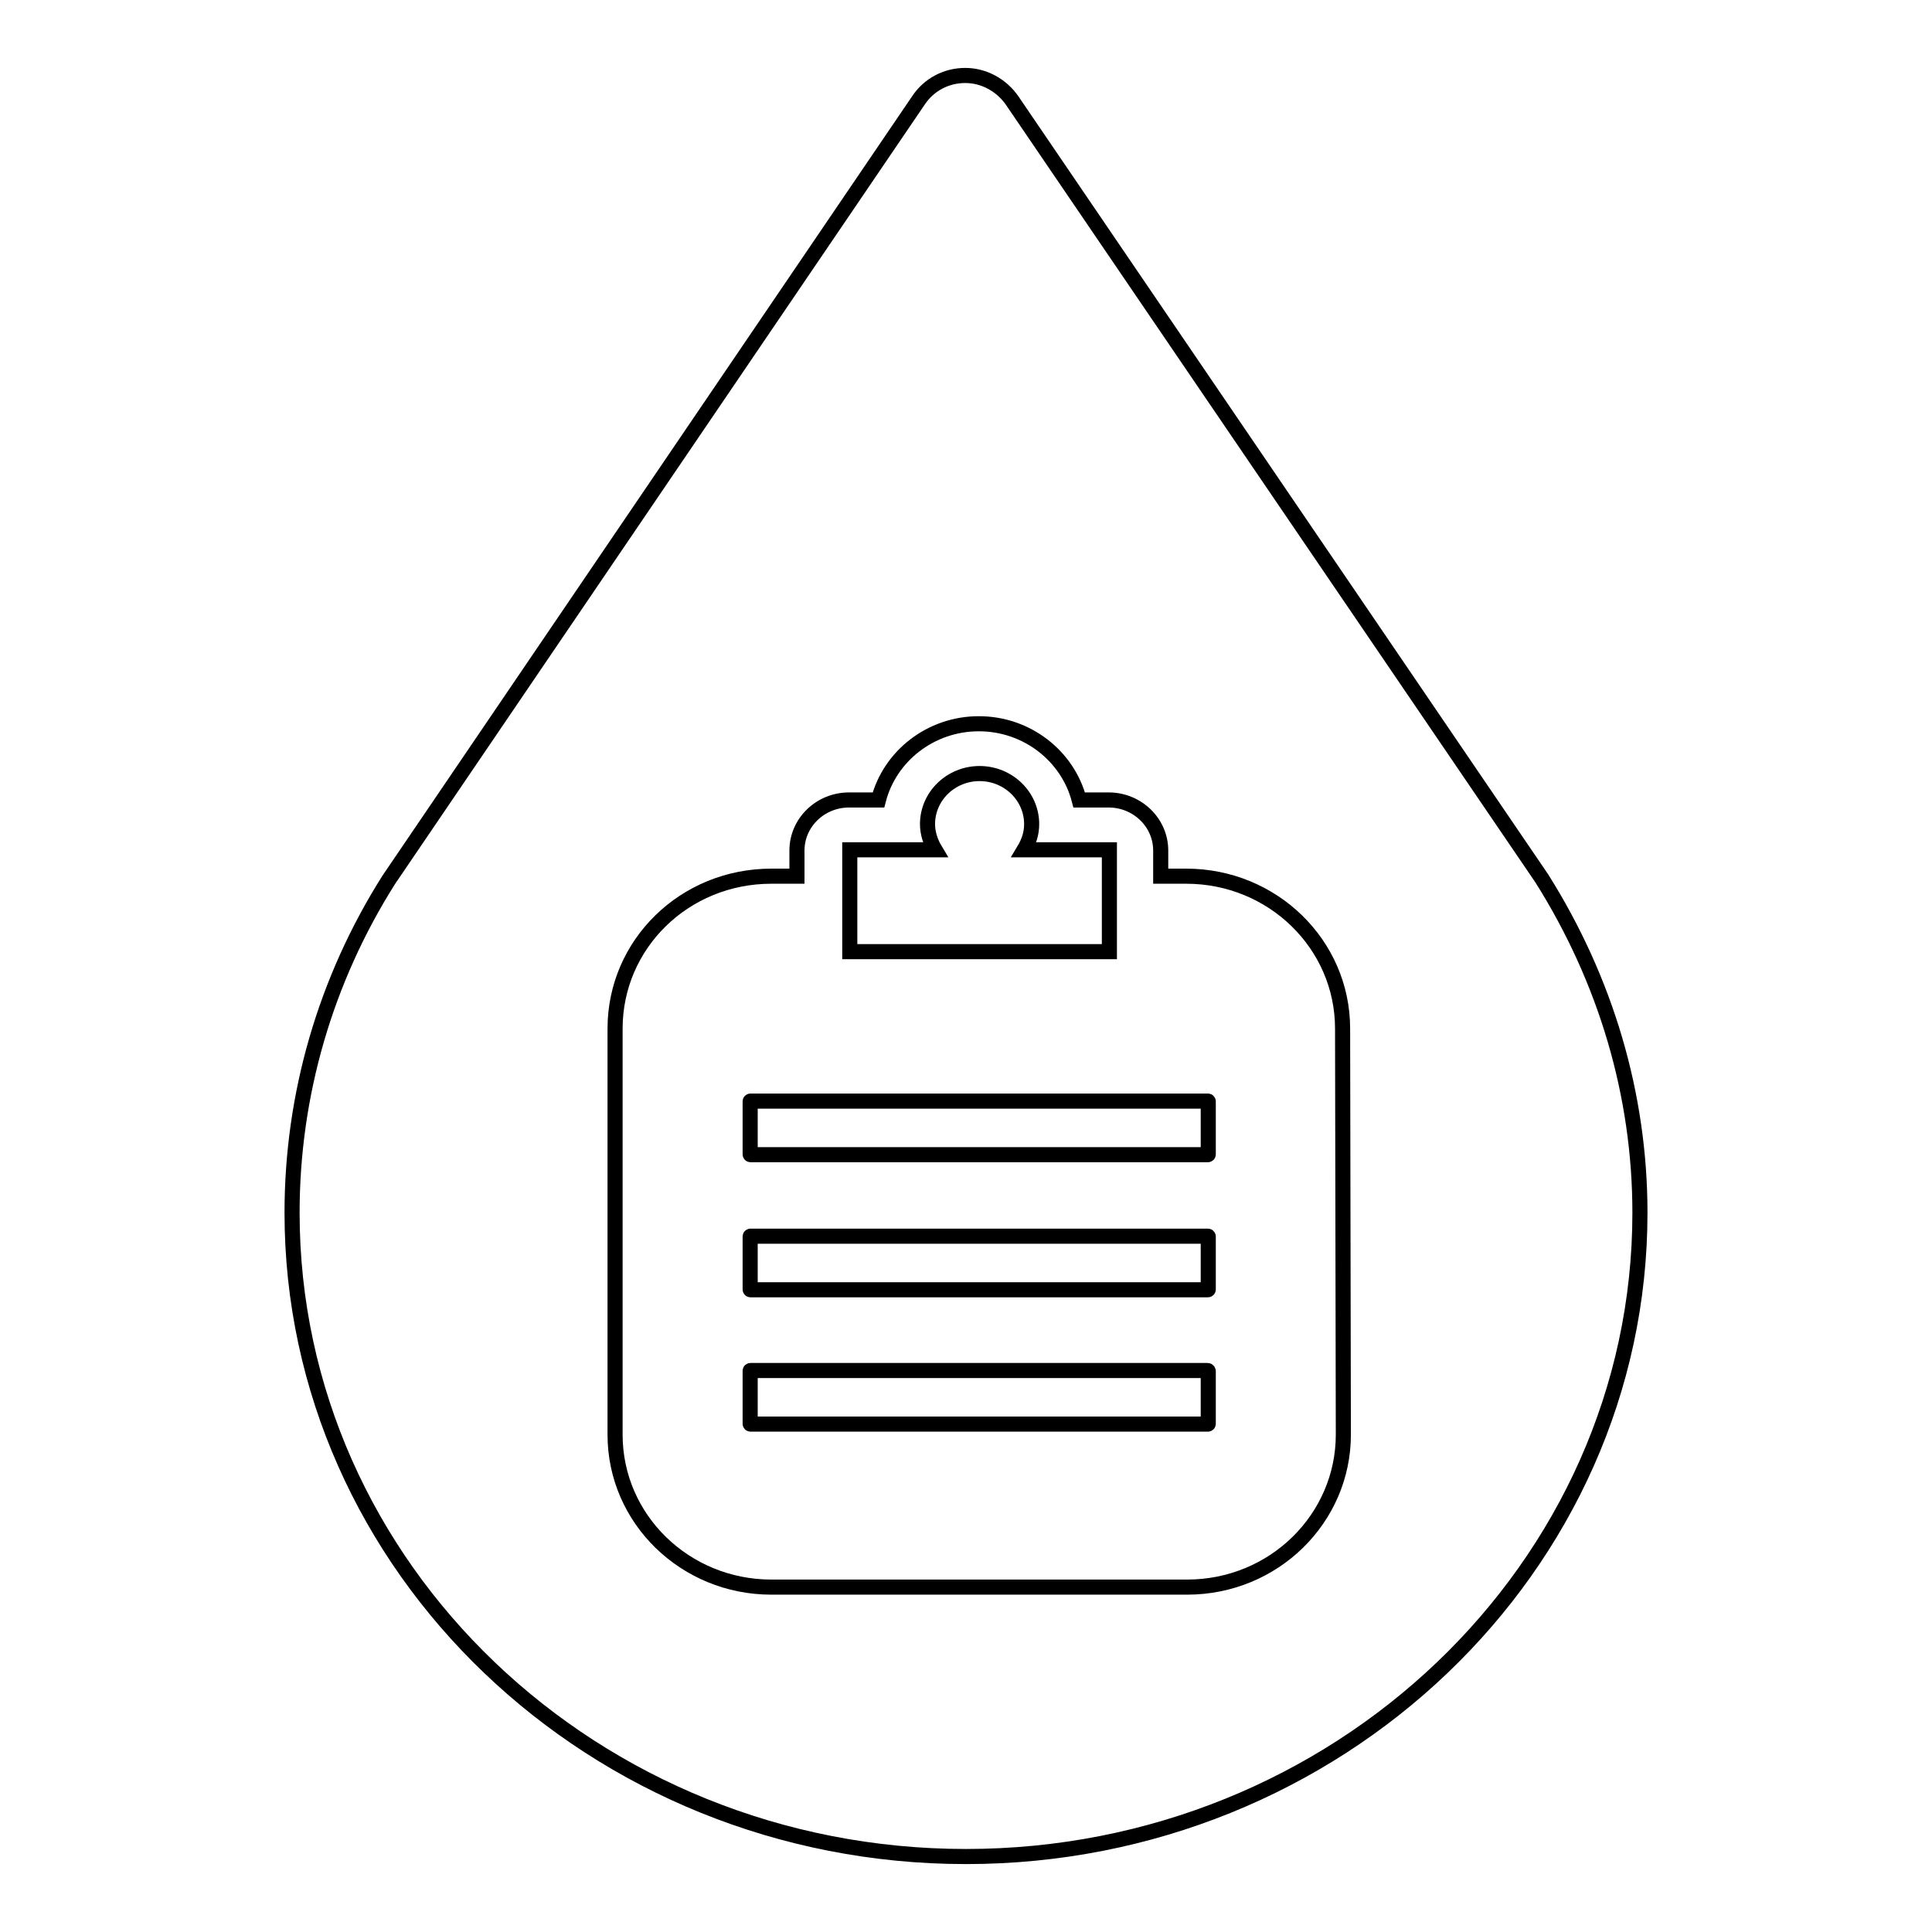
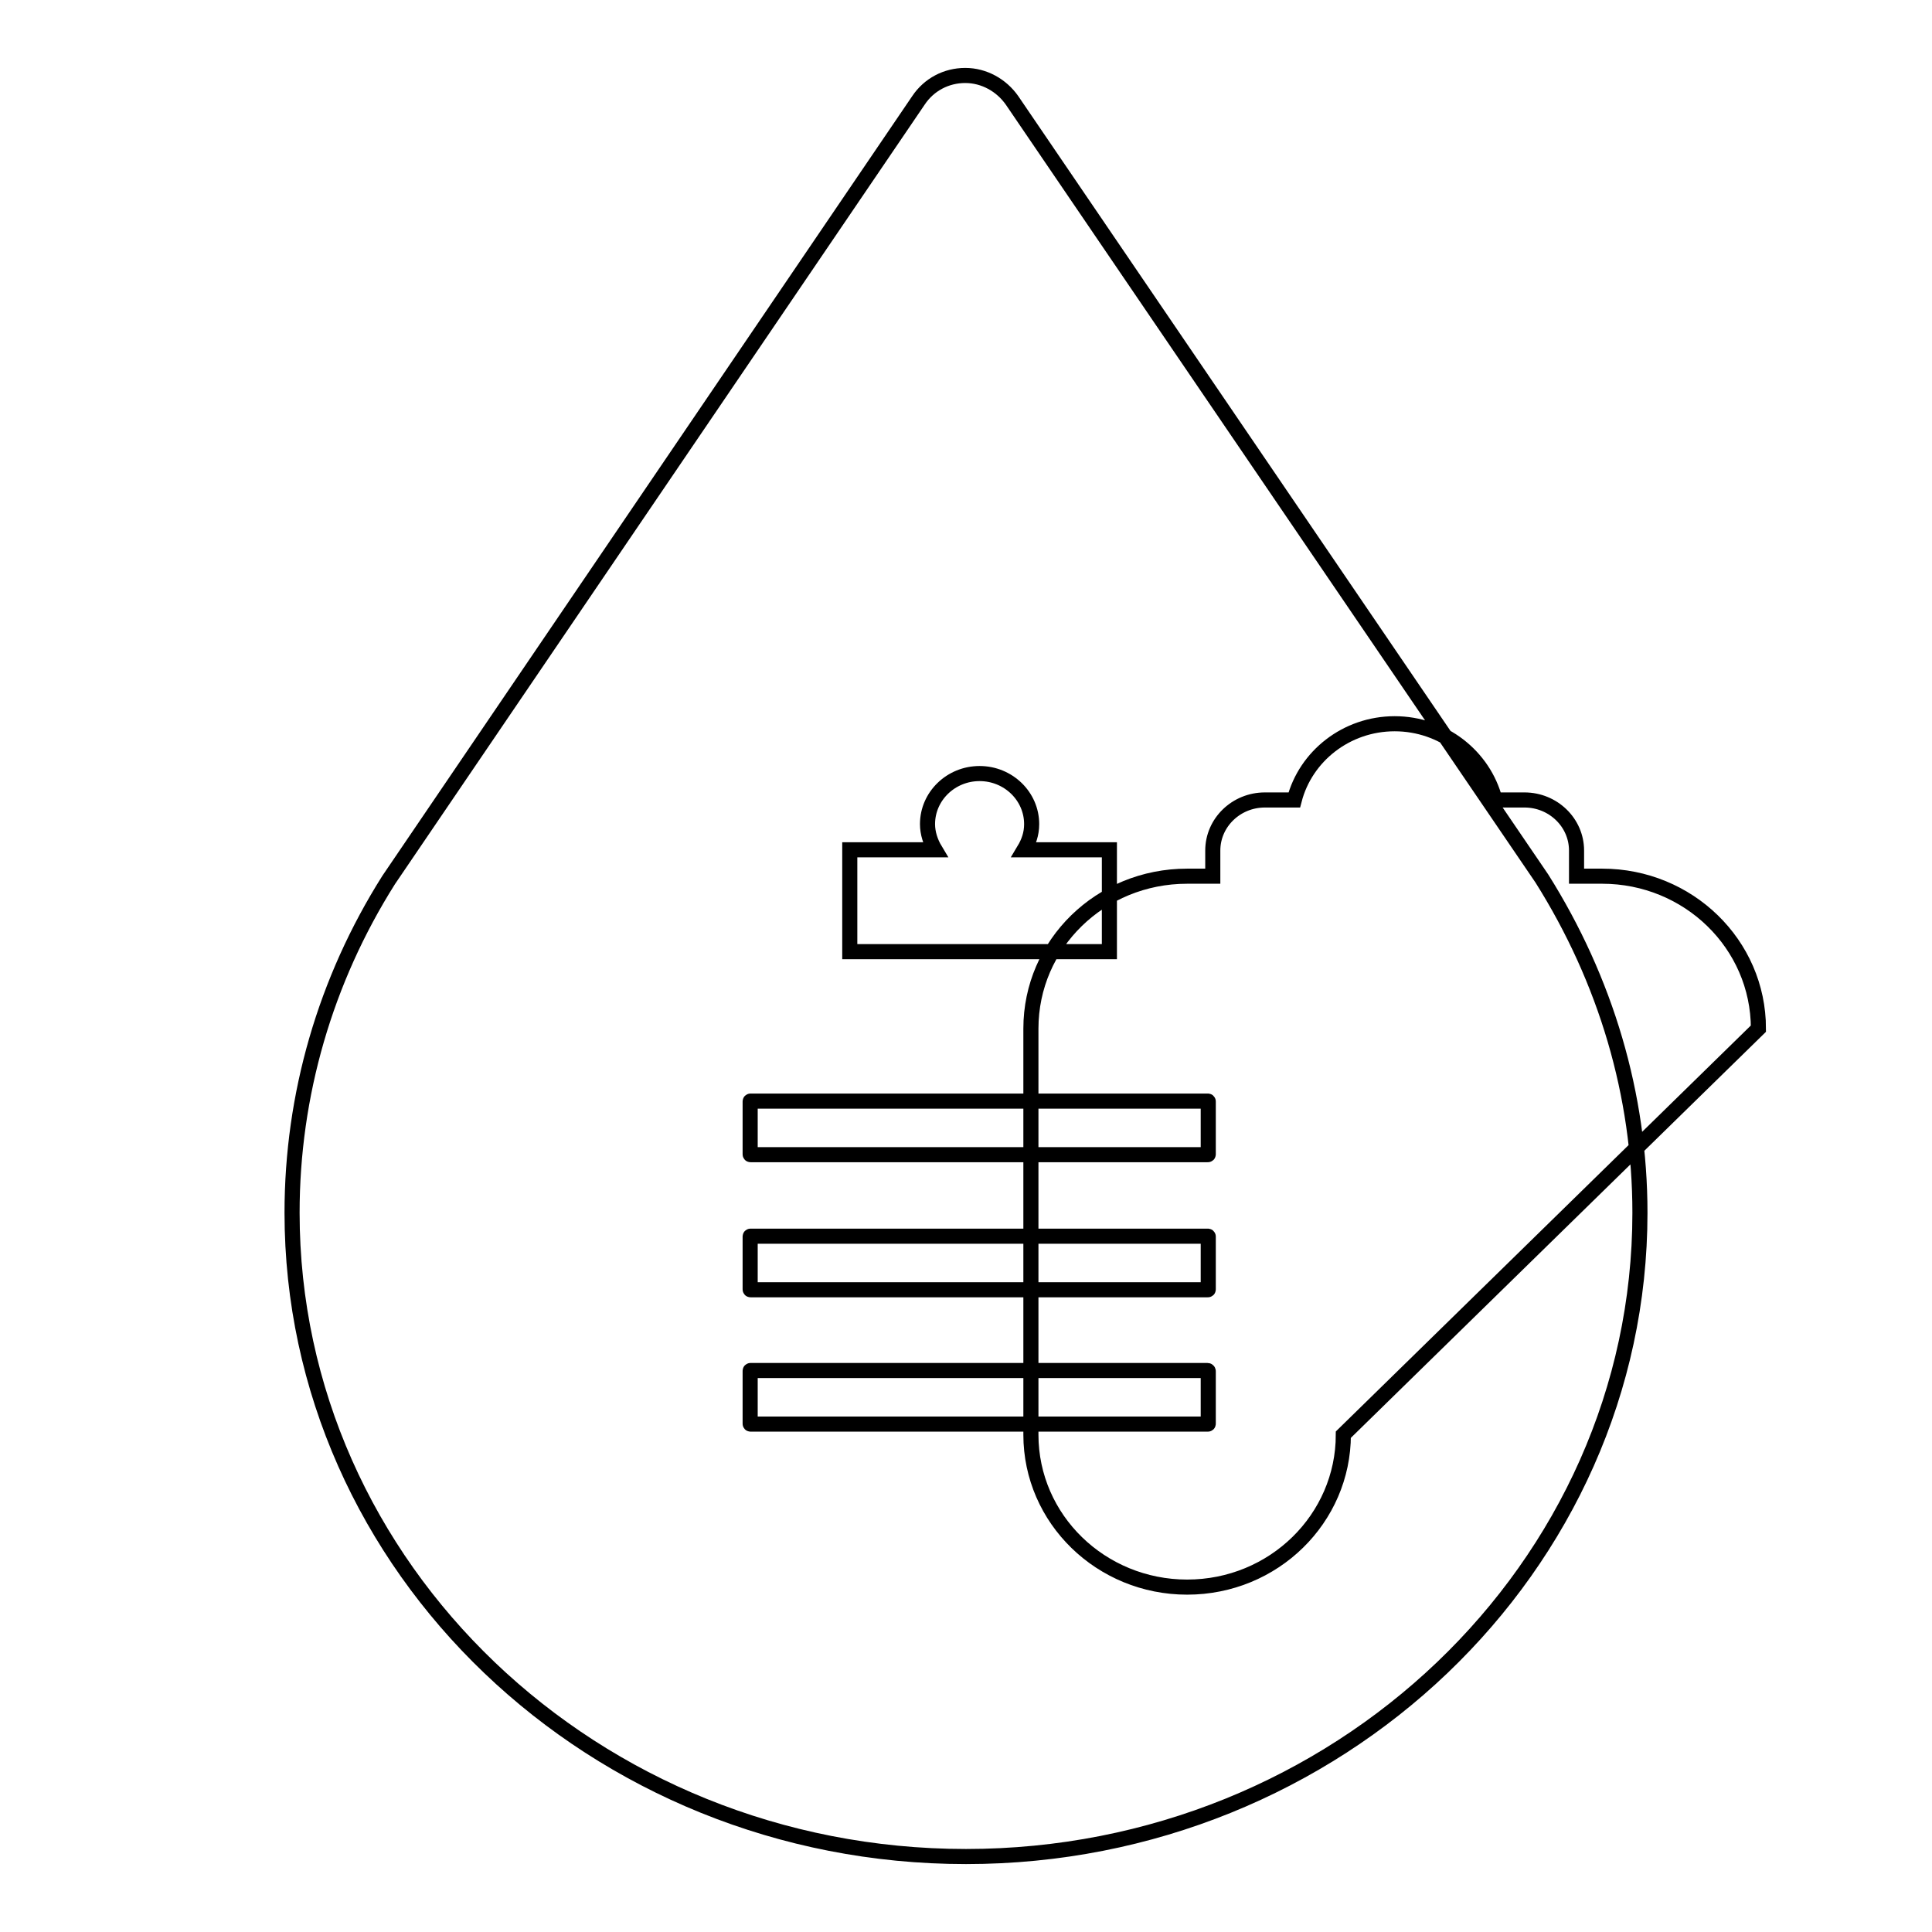
<svg xmlns="http://www.w3.org/2000/svg" version="1.1" x="0px" y="0px" viewBox="0 0 256 256" enable-background="new 0 0 256 256" xml:space="preserve">
  <g>
    <g>
-       <path stroke-width="2" fill-opacity="0" stroke="#000000" d="M204.3,116.4L134.1,13.3c-1.4-2-3.7-3.3-6.2-3.3s-4.8,1.2-6.2,3.3L51.5,116.6c-8.4,13.3-12.8,28.5-12.8,44.1c0,47,40,85.3,89.3,85.3c49.2,0,89.3-38.3,89.3-85.3C217.3,145.1,212.8,129.9,204.3,116.4z M178,190.1c0,11.1-9.2,20.2-20.7,20.2h-55.1c-11.4,0-20.7-9-20.7-20.2v-53.8c0-11.2,9.2-20.2,20.7-20.2h3.4v-3.4c0-3.7,3.1-6.7,6.9-6.7h3.9c1.5-5.8,6.9-10.1,13.3-10.1c6.4,0,11.8,4.3,13.3,10.1h3.9c3.8,0,6.9,3,6.9,6.7v3.4h3.4c11.4,0,20.7,9,20.7,20.2L178,190.1L178,190.1z M147,112.6h-11.3c0.6-1,1-2.1,1-3.4c0-3.7-3.1-6.7-6.9-6.7c-3.8,0-6.9,3-6.9,6.7c0,1.2,0.4,2.4,1,3.4h-11.3v13.5H147V112.6L147,112.6z M160,181.6H99.5c-0.1,0-0.1,0-0.1,0.1v6.9c0,0.1,0,0.1,0.1,0.1H160c0.1,0,0.1,0,0.1-0.1v-6.9C160.1,181.7,160.1,181.6,160,181.6z M160,163.8H99.5c-0.1,0-0.1,0-0.1,0.1v6.9c0,0.1,0,0.1,0.1,0.1H160c0.1,0,0.1,0,0.1-0.1v-6.9C160.1,163.8,160.1,163.8,160,163.8z M160,145.9H99.5c-0.1,0-0.1,0-0.1,0.1v6.9c0,0.1,0,0.1,0.1,0.1H160c0.1,0,0.1,0,0.1-0.1V146C160.1,145.9,160.1,145.9,160,145.9z" />
+       <path stroke-width="2" fill-opacity="0" stroke="#000000" d="M204.3,116.4L134.1,13.3c-1.4-2-3.7-3.3-6.2-3.3s-4.8,1.2-6.2,3.3L51.5,116.6c-8.4,13.3-12.8,28.5-12.8,44.1c0,47,40,85.3,89.3,85.3c49.2,0,89.3-38.3,89.3-85.3C217.3,145.1,212.8,129.9,204.3,116.4z M178,190.1c0,11.1-9.2,20.2-20.7,20.2c-11.4,0-20.7-9-20.7-20.2v-53.8c0-11.2,9.2-20.2,20.7-20.2h3.4v-3.4c0-3.7,3.1-6.7,6.9-6.7h3.9c1.5-5.8,6.9-10.1,13.3-10.1c6.4,0,11.8,4.3,13.3,10.1h3.9c3.8,0,6.9,3,6.9,6.7v3.4h3.4c11.4,0,20.7,9,20.7,20.2L178,190.1L178,190.1z M147,112.6h-11.3c0.6-1,1-2.1,1-3.4c0-3.7-3.1-6.7-6.9-6.7c-3.8,0-6.9,3-6.9,6.7c0,1.2,0.4,2.4,1,3.4h-11.3v13.5H147V112.6L147,112.6z M160,181.6H99.5c-0.1,0-0.1,0-0.1,0.1v6.9c0,0.1,0,0.1,0.1,0.1H160c0.1,0,0.1,0,0.1-0.1v-6.9C160.1,181.7,160.1,181.6,160,181.6z M160,163.8H99.5c-0.1,0-0.1,0-0.1,0.1v6.9c0,0.1,0,0.1,0.1,0.1H160c0.1,0,0.1,0,0.1-0.1v-6.9C160.1,163.8,160.1,163.8,160,163.8z M160,145.9H99.5c-0.1,0-0.1,0-0.1,0.1v6.9c0,0.1,0,0.1,0.1,0.1H160c0.1,0,0.1,0,0.1-0.1V146C160.1,145.9,160.1,145.9,160,145.9z" />
    </g>
  </g>
</svg>